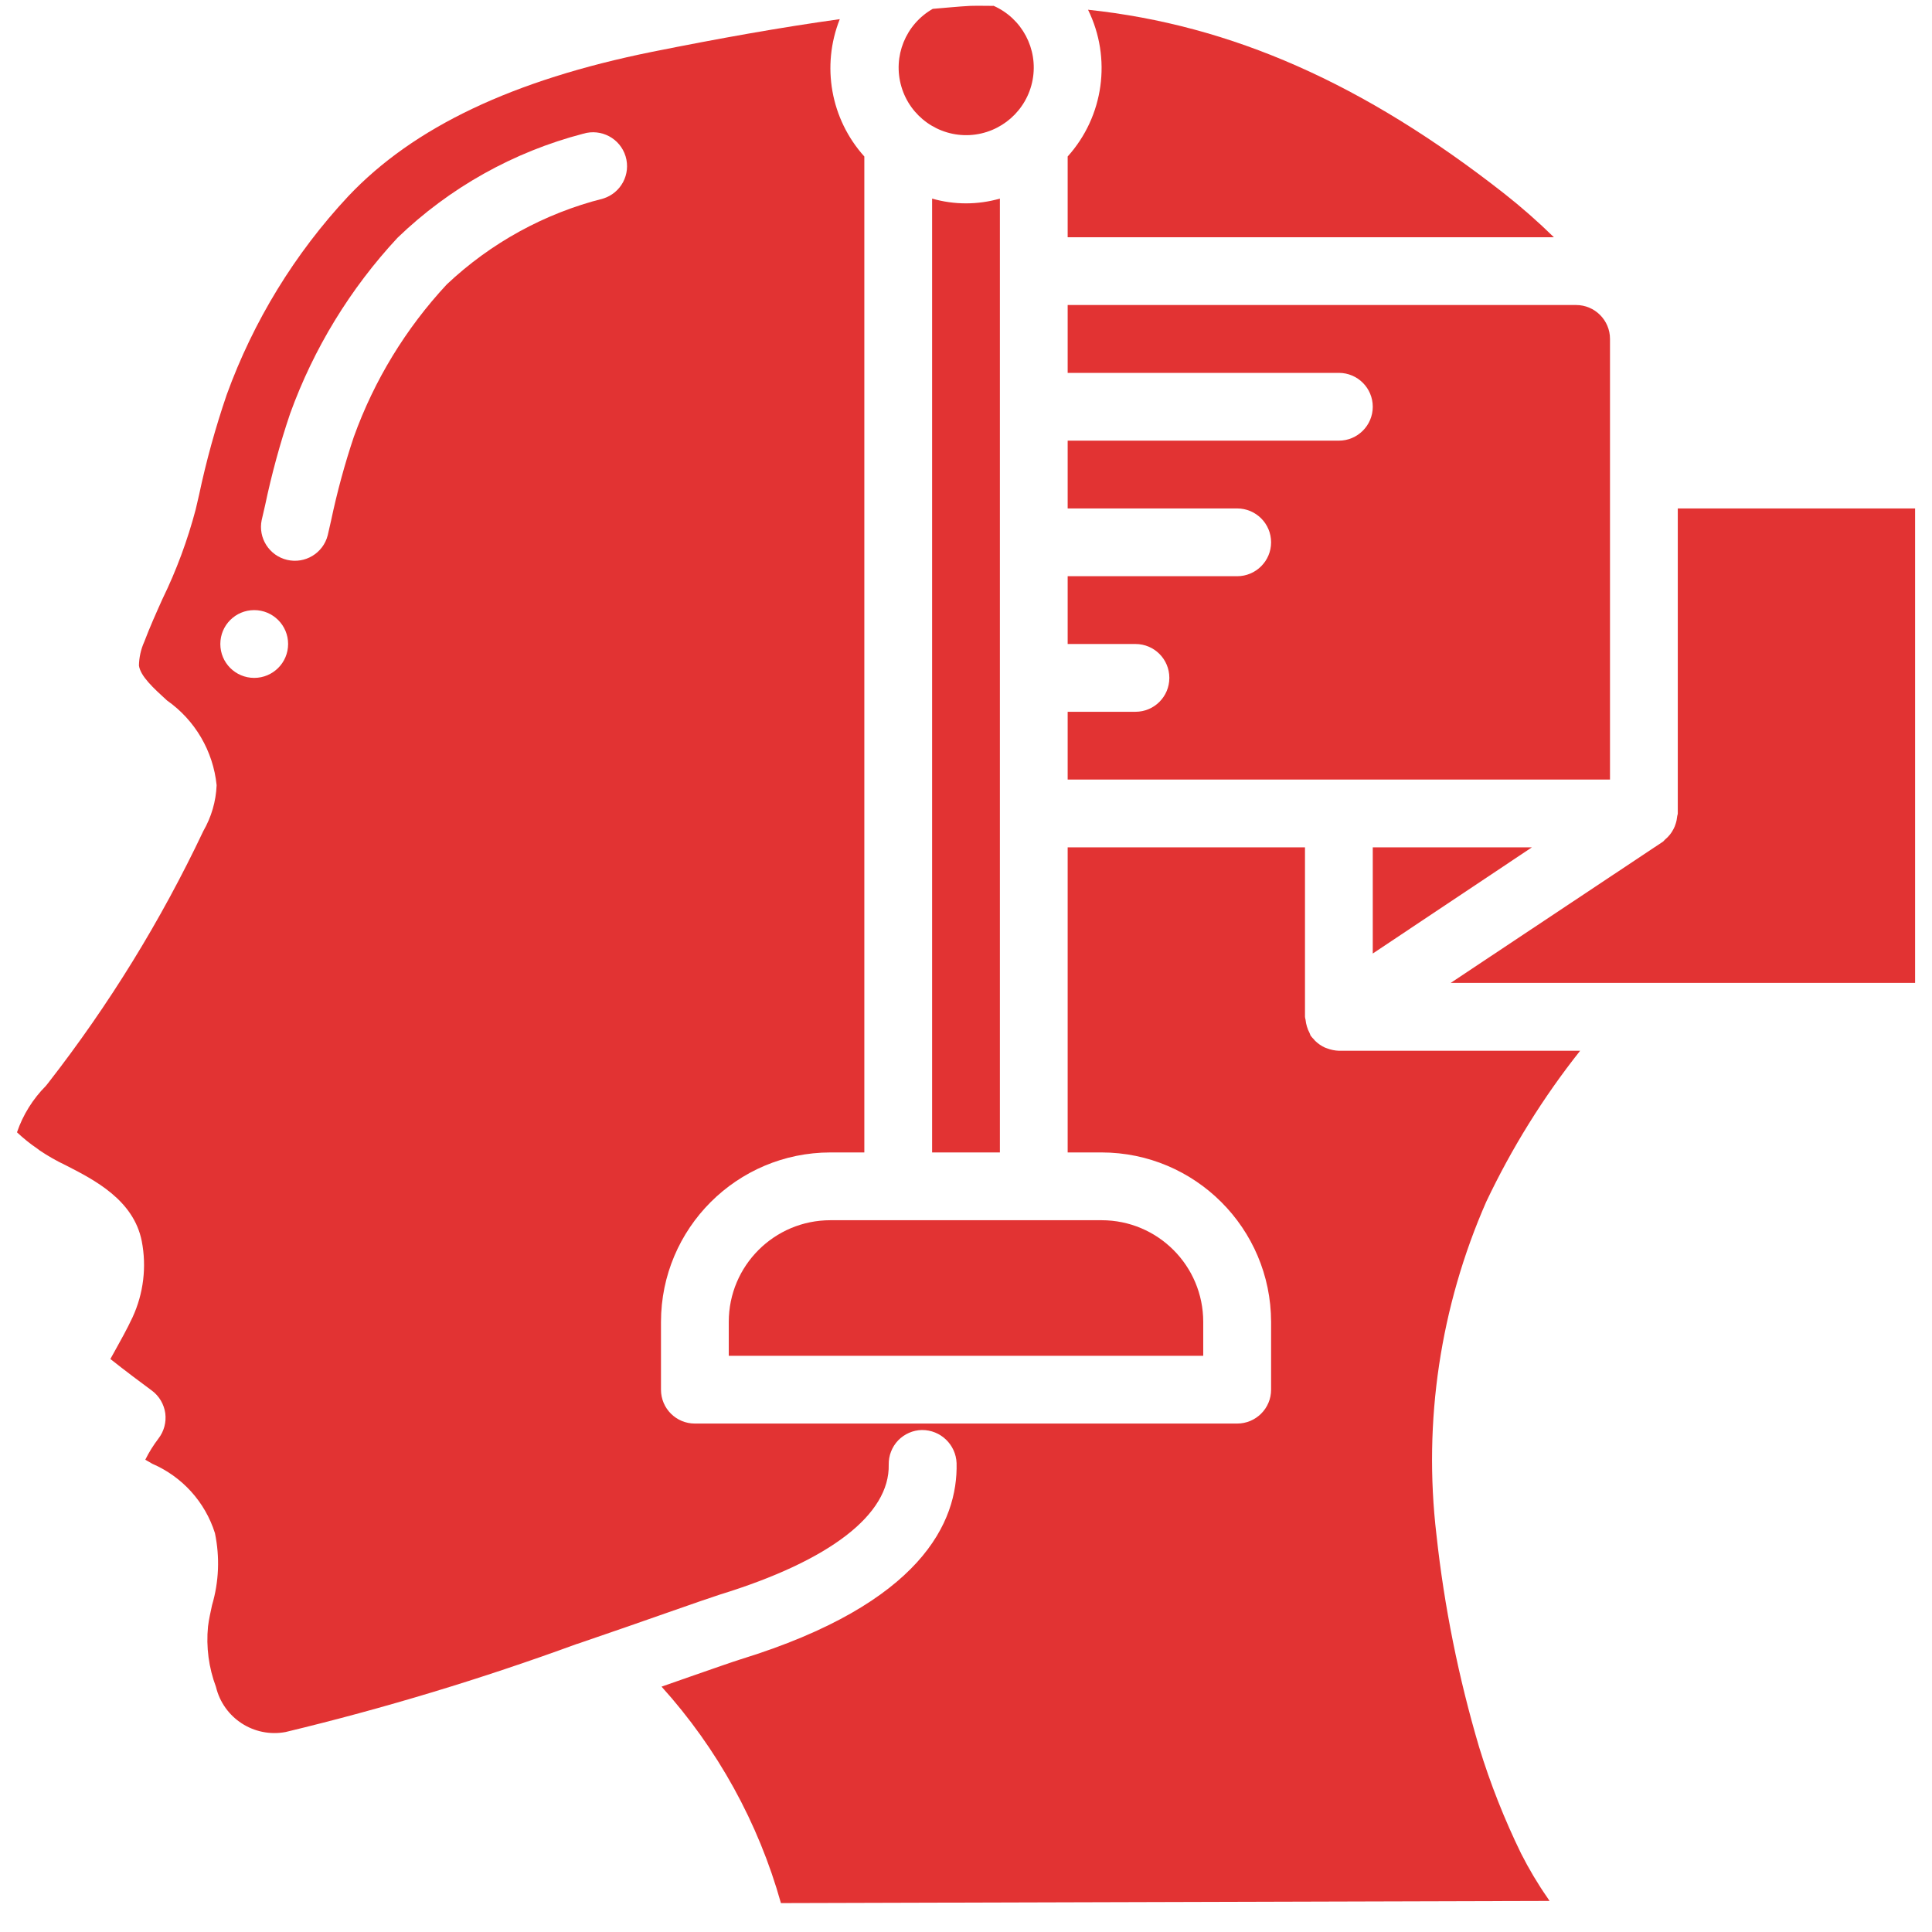
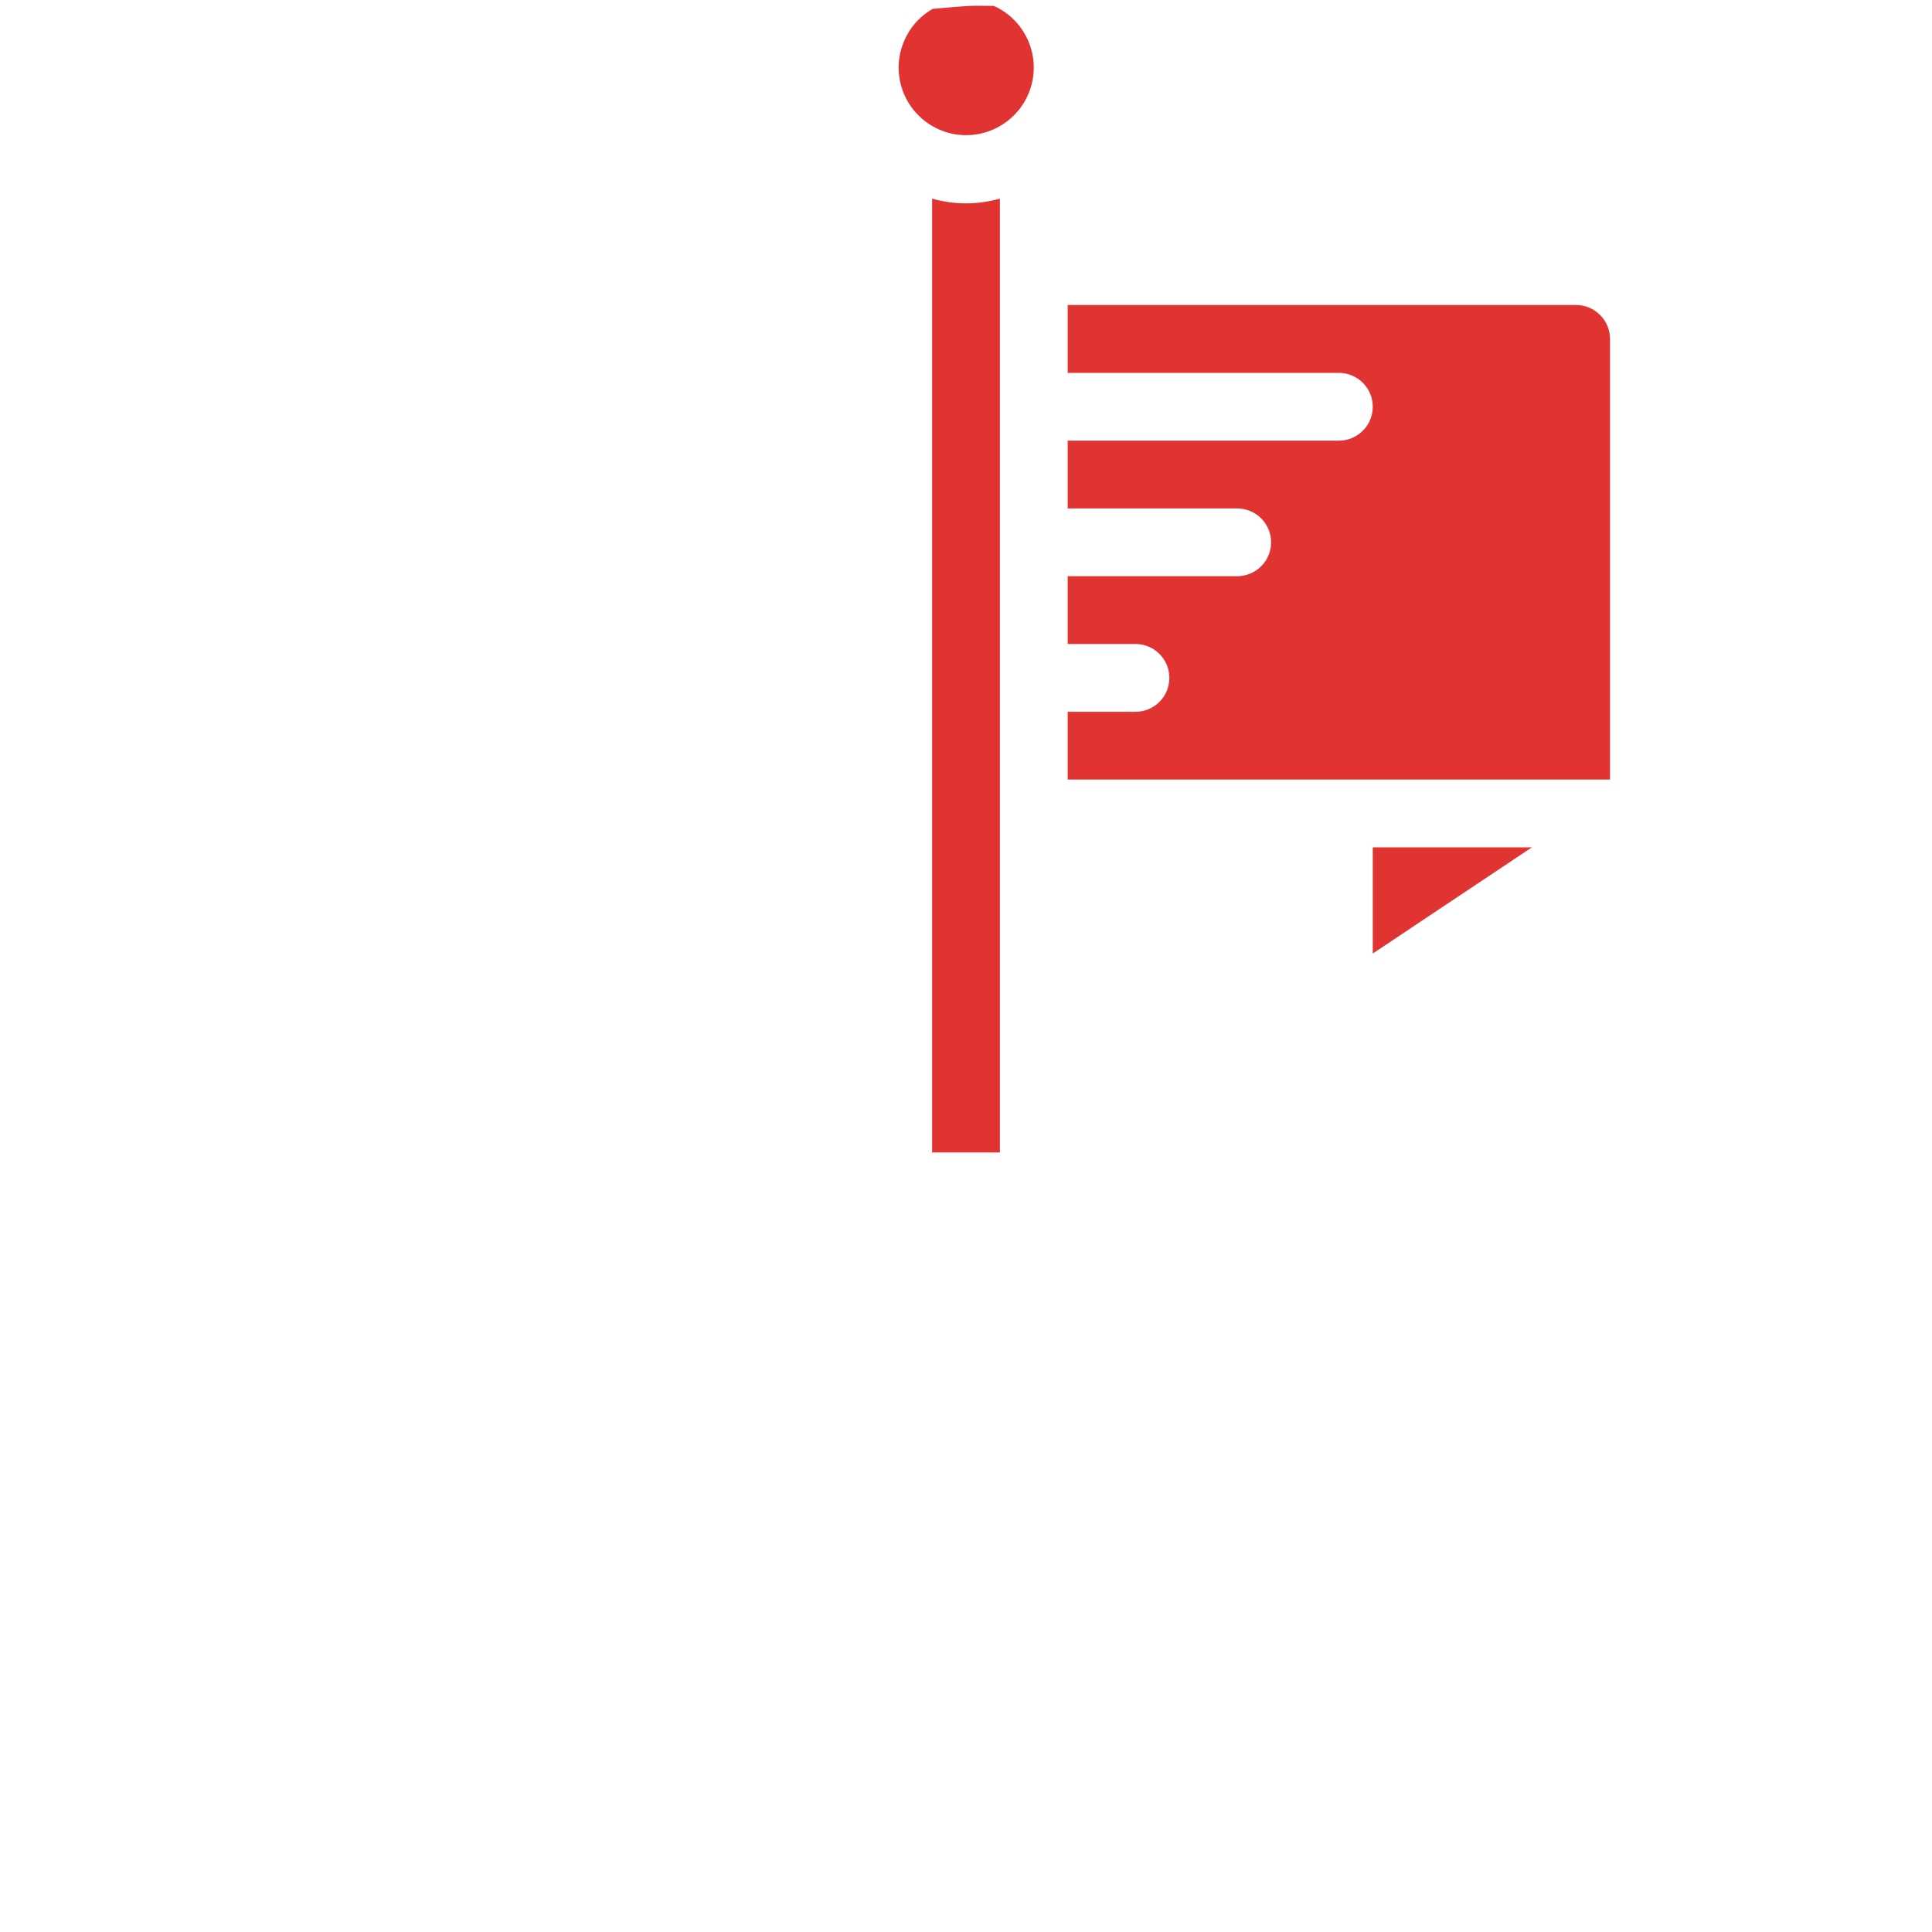
<svg xmlns="http://www.w3.org/2000/svg" width="24" height="24" viewBox="0 0 24 24" fill="none">
  <g clip-path="url(#clip0_95_450)">
    <path d="M14.105 8.842H13.263V9.684H20V4.21C20 3.978 19.811 3.789 19.579 3.789H13.263V4.632H16.632C16.864 4.632 17.053 4.82 17.053 5.053C17.053 5.285 16.864 5.474 16.632 5.474H13.263V6.316H15.368C15.601 6.316 15.79 6.504 15.79 6.737C15.79 6.969 15.601 7.158 15.368 7.158H13.263V8H14.105C14.338 8 14.526 8.188 14.526 8.421C14.526 8.654 14.338 8.842 14.105 8.842Z" fill="#E23333" />
    <path d="M12.34 0.073C12.243 0.073 12.149 0.07 12.051 0.073C11.896 0.081 11.742 0.098 11.587 0.11C11.249 0.303 11.088 0.702 11.197 1.075C11.306 1.449 11.658 1.698 12.046 1.678C12.434 1.657 12.758 1.373 12.828 0.99C12.898 0.608 12.696 0.227 12.34 0.071L12.34 0.073Z" fill="#E23333" />
-     <path d="M12.421 3.368V2.467C12.146 2.546 11.854 2.546 11.579 2.467V14.316H12.421V3.368Z" fill="#E23333" />
-     <path d="M13.263 2.947H19.303C19.107 2.755 18.9 2.573 18.684 2.403C16.944 1.039 15.302 0.311 13.516 0.121C13.812 0.723 13.712 1.445 13.263 1.944V2.947Z" fill="#E23333" />
+     <path d="M12.421 3.368V2.467C12.146 2.546 11.854 2.546 11.579 2.467V14.316H12.421Z" fill="#E23333" />
    <path d="M17.053 10.526V11.845L19.03 10.526H17.053Z" fill="#E23333" />
-     <path d="M0.494 14.292C0.597 14.361 0.704 14.422 0.816 14.475C1.172 14.657 1.66 14.906 1.761 15.418C1.823 15.737 1.783 16.068 1.647 16.363C1.576 16.515 1.5 16.649 1.436 16.765C1.415 16.802 1.392 16.844 1.371 16.882C1.543 17.019 1.784 17.199 1.886 17.274C1.977 17.341 2.037 17.443 2.053 17.555C2.068 17.668 2.037 17.782 1.967 17.872C1.905 17.954 1.85 18.041 1.805 18.133L1.891 18.183C2.264 18.344 2.548 18.658 2.67 19.045C2.732 19.342 2.72 19.649 2.634 19.94C2.615 20.028 2.595 20.116 2.584 20.205C2.559 20.459 2.593 20.716 2.683 20.956C2.776 21.343 3.156 21.589 3.547 21.516C4.774 21.221 5.983 20.855 7.168 20.421H7.171C7.605 20.273 7.998 20.136 8.308 20.027C8.605 19.923 8.829 19.845 8.944 19.808C10.312 19.387 11.054 18.813 11.04 18.194C11.038 18.082 11.08 17.974 11.157 17.893C11.235 17.813 11.341 17.766 11.453 17.764C11.684 17.763 11.874 17.945 11.883 18.175C11.901 18.904 11.449 19.919 9.199 20.613C9.091 20.647 8.875 20.723 8.587 20.823L8.218 20.952C8.913 21.722 9.421 22.642 9.701 23.641L19.249 23.614L19.224 23.576C19.102 23.401 18.993 23.217 18.896 23.026C18.688 22.6 18.513 22.157 18.374 21.703C18.119 20.842 17.941 19.959 17.844 19.065C17.678 17.656 17.892 16.229 18.462 14.93C18.779 14.262 19.17 13.632 19.629 13.053H16.632C16.582 13.051 16.532 13.041 16.485 13.023C16.476 13.019 16.467 13.017 16.458 13.013C16.415 12.993 16.376 12.967 16.342 12.934C16.335 12.928 16.329 12.921 16.323 12.913C16.308 12.898 16.294 12.882 16.281 12.865C16.276 12.854 16.271 12.842 16.267 12.83C16.253 12.805 16.243 12.779 16.235 12.752C16.226 12.724 16.221 12.696 16.218 12.667C16.215 12.655 16.212 12.644 16.211 12.632V10.526H13.263V14.316H13.684C14.846 14.317 15.788 15.259 15.79 16.421V17.263C15.79 17.496 15.601 17.684 15.368 17.684H8.632C8.399 17.684 8.211 17.496 8.211 17.263V16.421C8.212 15.259 9.154 14.317 10.316 14.316H10.737V1.944C10.319 1.48 10.201 0.819 10.432 0.238C9.698 0.34 8.939 0.476 8.1 0.644C6.374 0.993 5.138 1.579 4.327 2.437C3.662 3.149 3.148 3.988 2.816 4.904C2.677 5.311 2.562 5.726 2.473 6.147L2.431 6.328C2.33 6.711 2.192 7.084 2.018 7.441C1.939 7.617 1.86 7.793 1.792 7.973C1.75 8.066 1.728 8.166 1.726 8.268C1.745 8.4 1.904 8.546 2.074 8.701C2.423 8.946 2.648 9.33 2.691 9.754C2.683 9.954 2.626 10.149 2.526 10.323C2 11.434 1.354 12.484 0.598 13.454L0.57 13.489C0.408 13.652 0.285 13.849 0.211 14.066C0.289 14.139 0.372 14.207 0.461 14.267C0.461 14.267 0.493 14.29 0.494 14.292ZM3.251 6.46L3.293 6.278C3.374 5.892 3.478 5.511 3.604 5.138C3.897 4.328 4.351 3.585 4.938 2.954C5.583 2.332 6.378 1.887 7.245 1.661C7.468 1.594 7.703 1.719 7.771 1.941C7.839 2.164 7.714 2.399 7.491 2.467C6.764 2.651 6.096 3.018 5.55 3.533C5.041 4.08 4.648 4.725 4.395 5.428C4.281 5.768 4.187 6.115 4.113 6.466L4.071 6.65C4.014 6.872 3.79 7.007 3.567 6.955C3.345 6.903 3.204 6.683 3.251 6.459L3.251 6.46ZM3.158 7.579C3.39 7.579 3.579 7.767 3.579 8C3.579 8.233 3.39 8.421 3.158 8.421C2.925 8.421 2.737 8.233 2.737 8C2.737 7.767 2.925 7.579 3.158 7.579Z" fill="#E23333" />
-     <path d="M10.316 15.158C9.618 15.158 9.053 15.723 9.053 16.421V16.842H14.947V16.421C14.947 15.723 14.382 15.158 13.684 15.158H10.316Z" fill="#E23333" />
-     <path d="M23.79 6.316H20.842V10.105C20.842 10.119 20.835 10.131 20.834 10.145C20.831 10.173 20.826 10.202 20.817 10.229C20.81 10.254 20.8 10.279 20.787 10.302C20.775 10.325 20.761 10.347 20.745 10.367C20.727 10.39 20.707 10.41 20.685 10.428C20.674 10.437 20.668 10.449 20.657 10.456L18.021 12.21H23.79V6.316Z" fill="#E23333" />
  </g>
  <defs>
    <clipPath id="clip0_95_450">
      <rect width="24" height="24" fill="white" />
    </clipPath>
  </defs>
</svg>